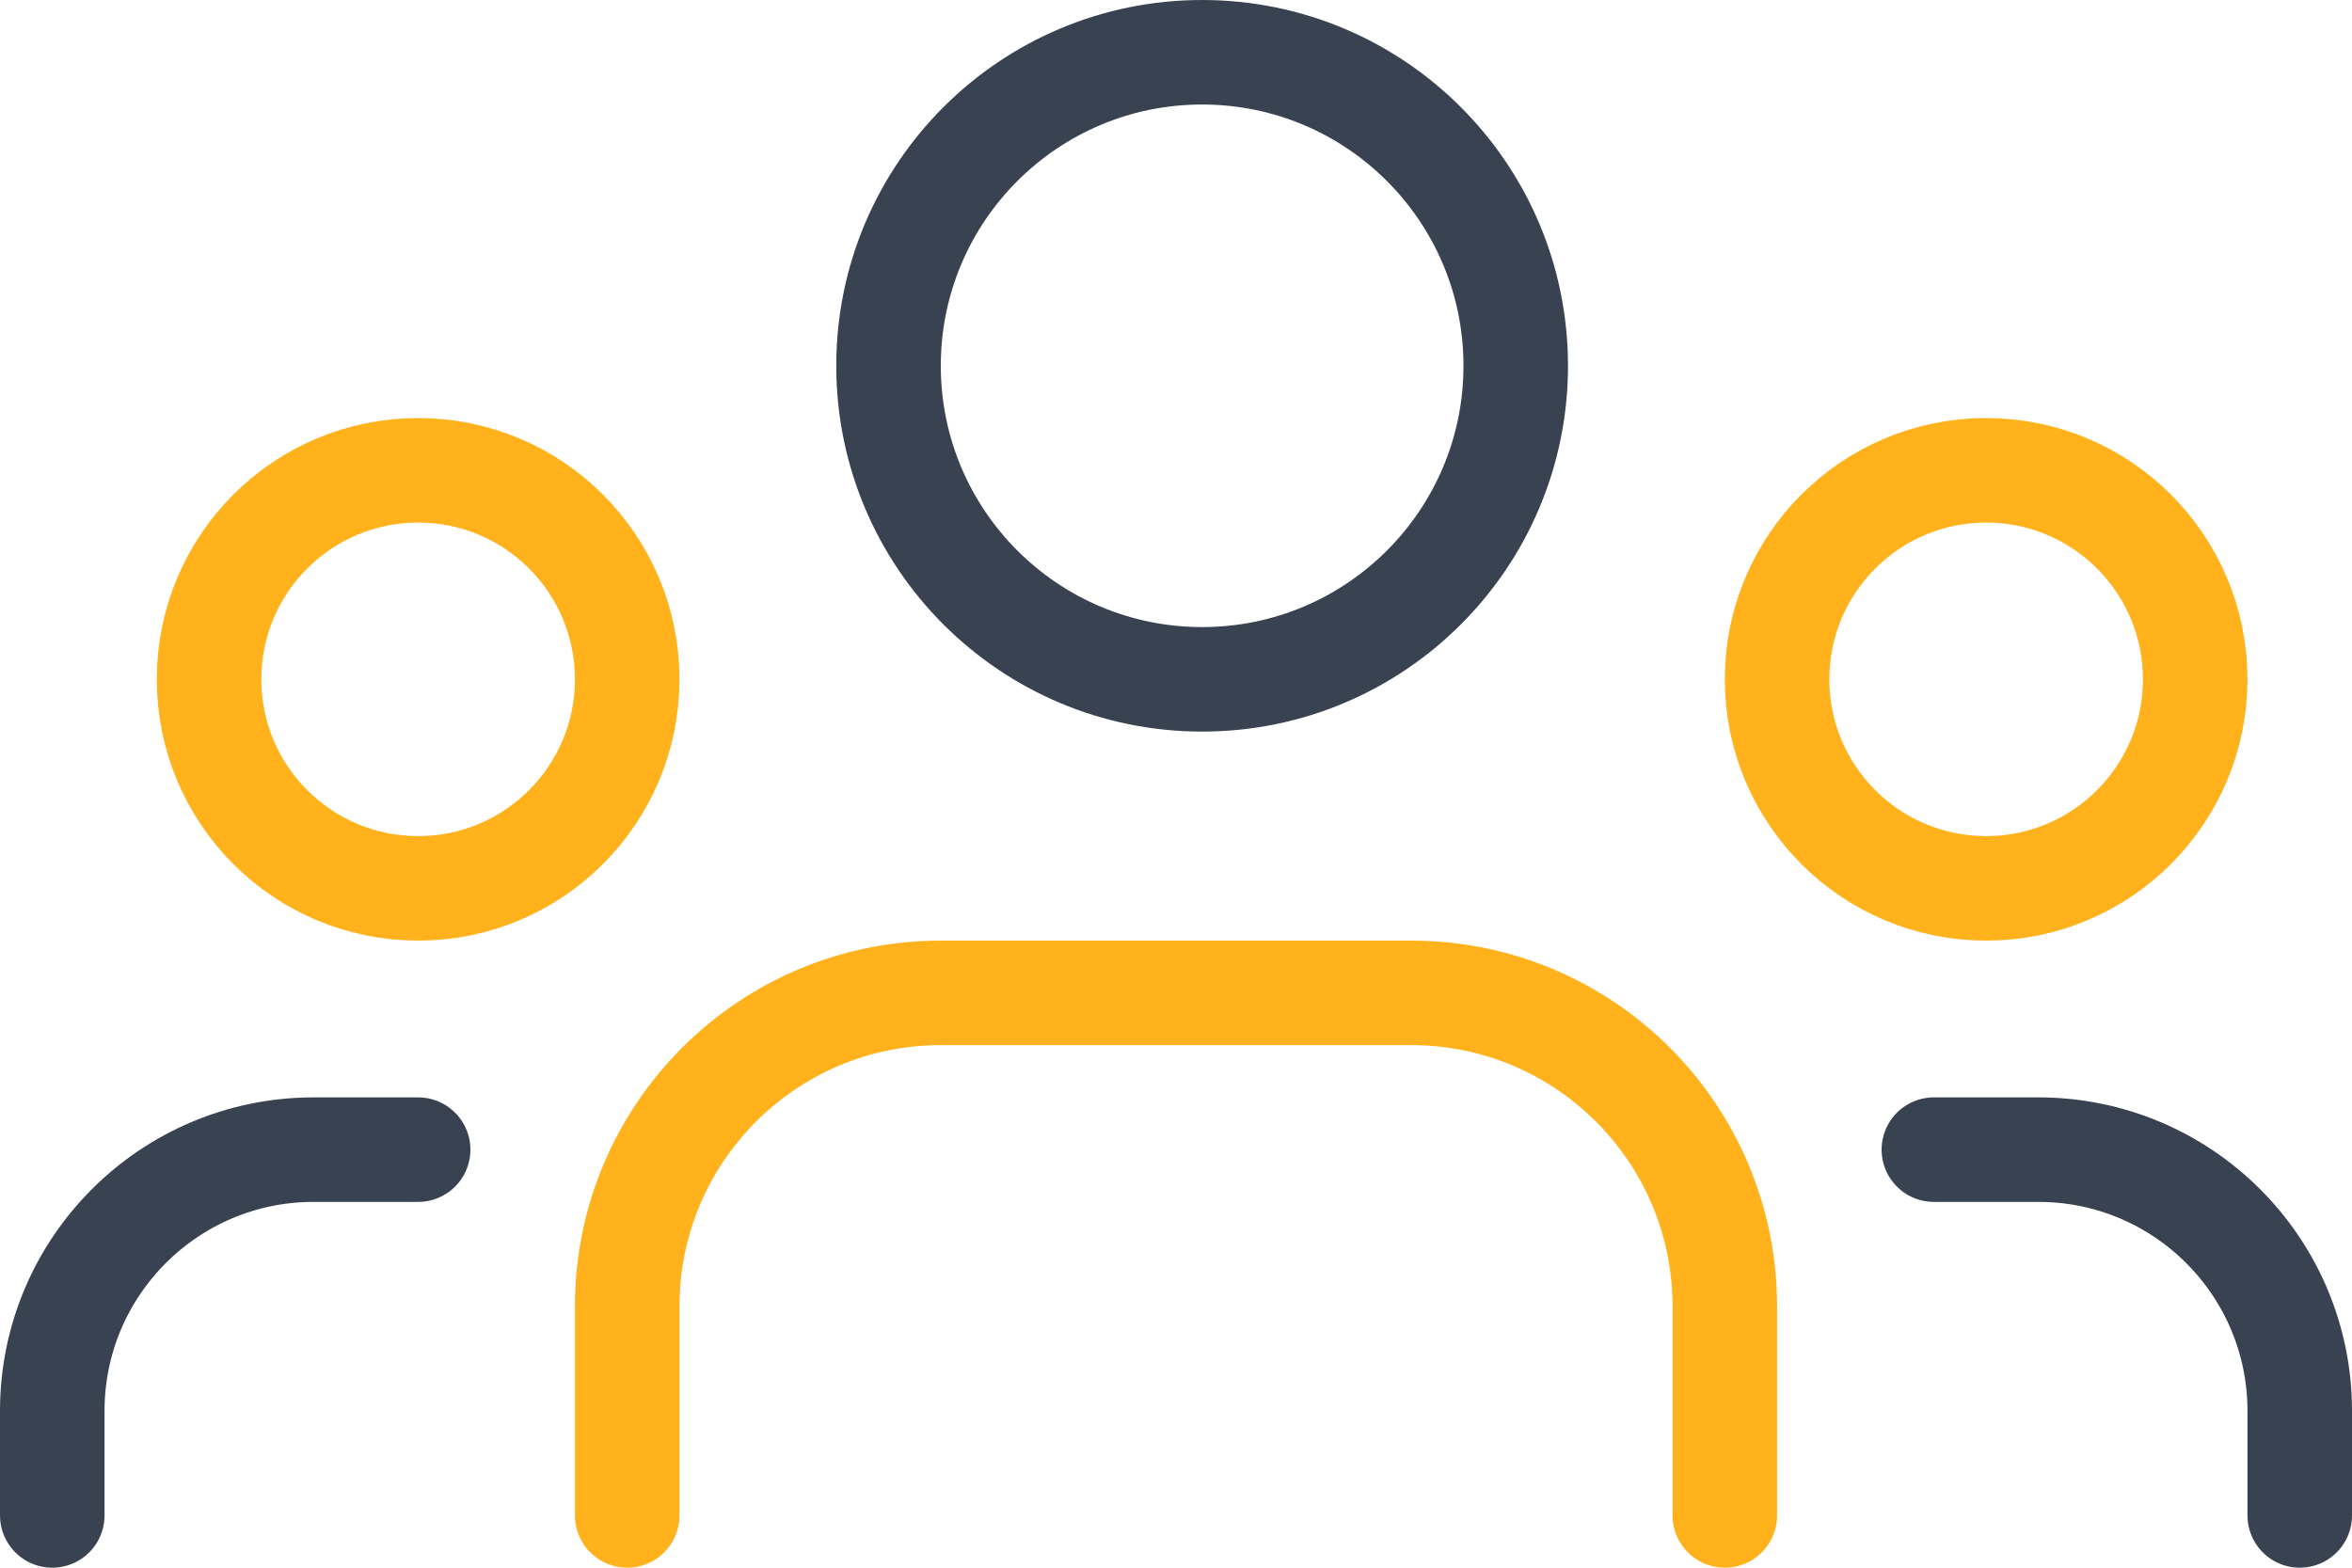
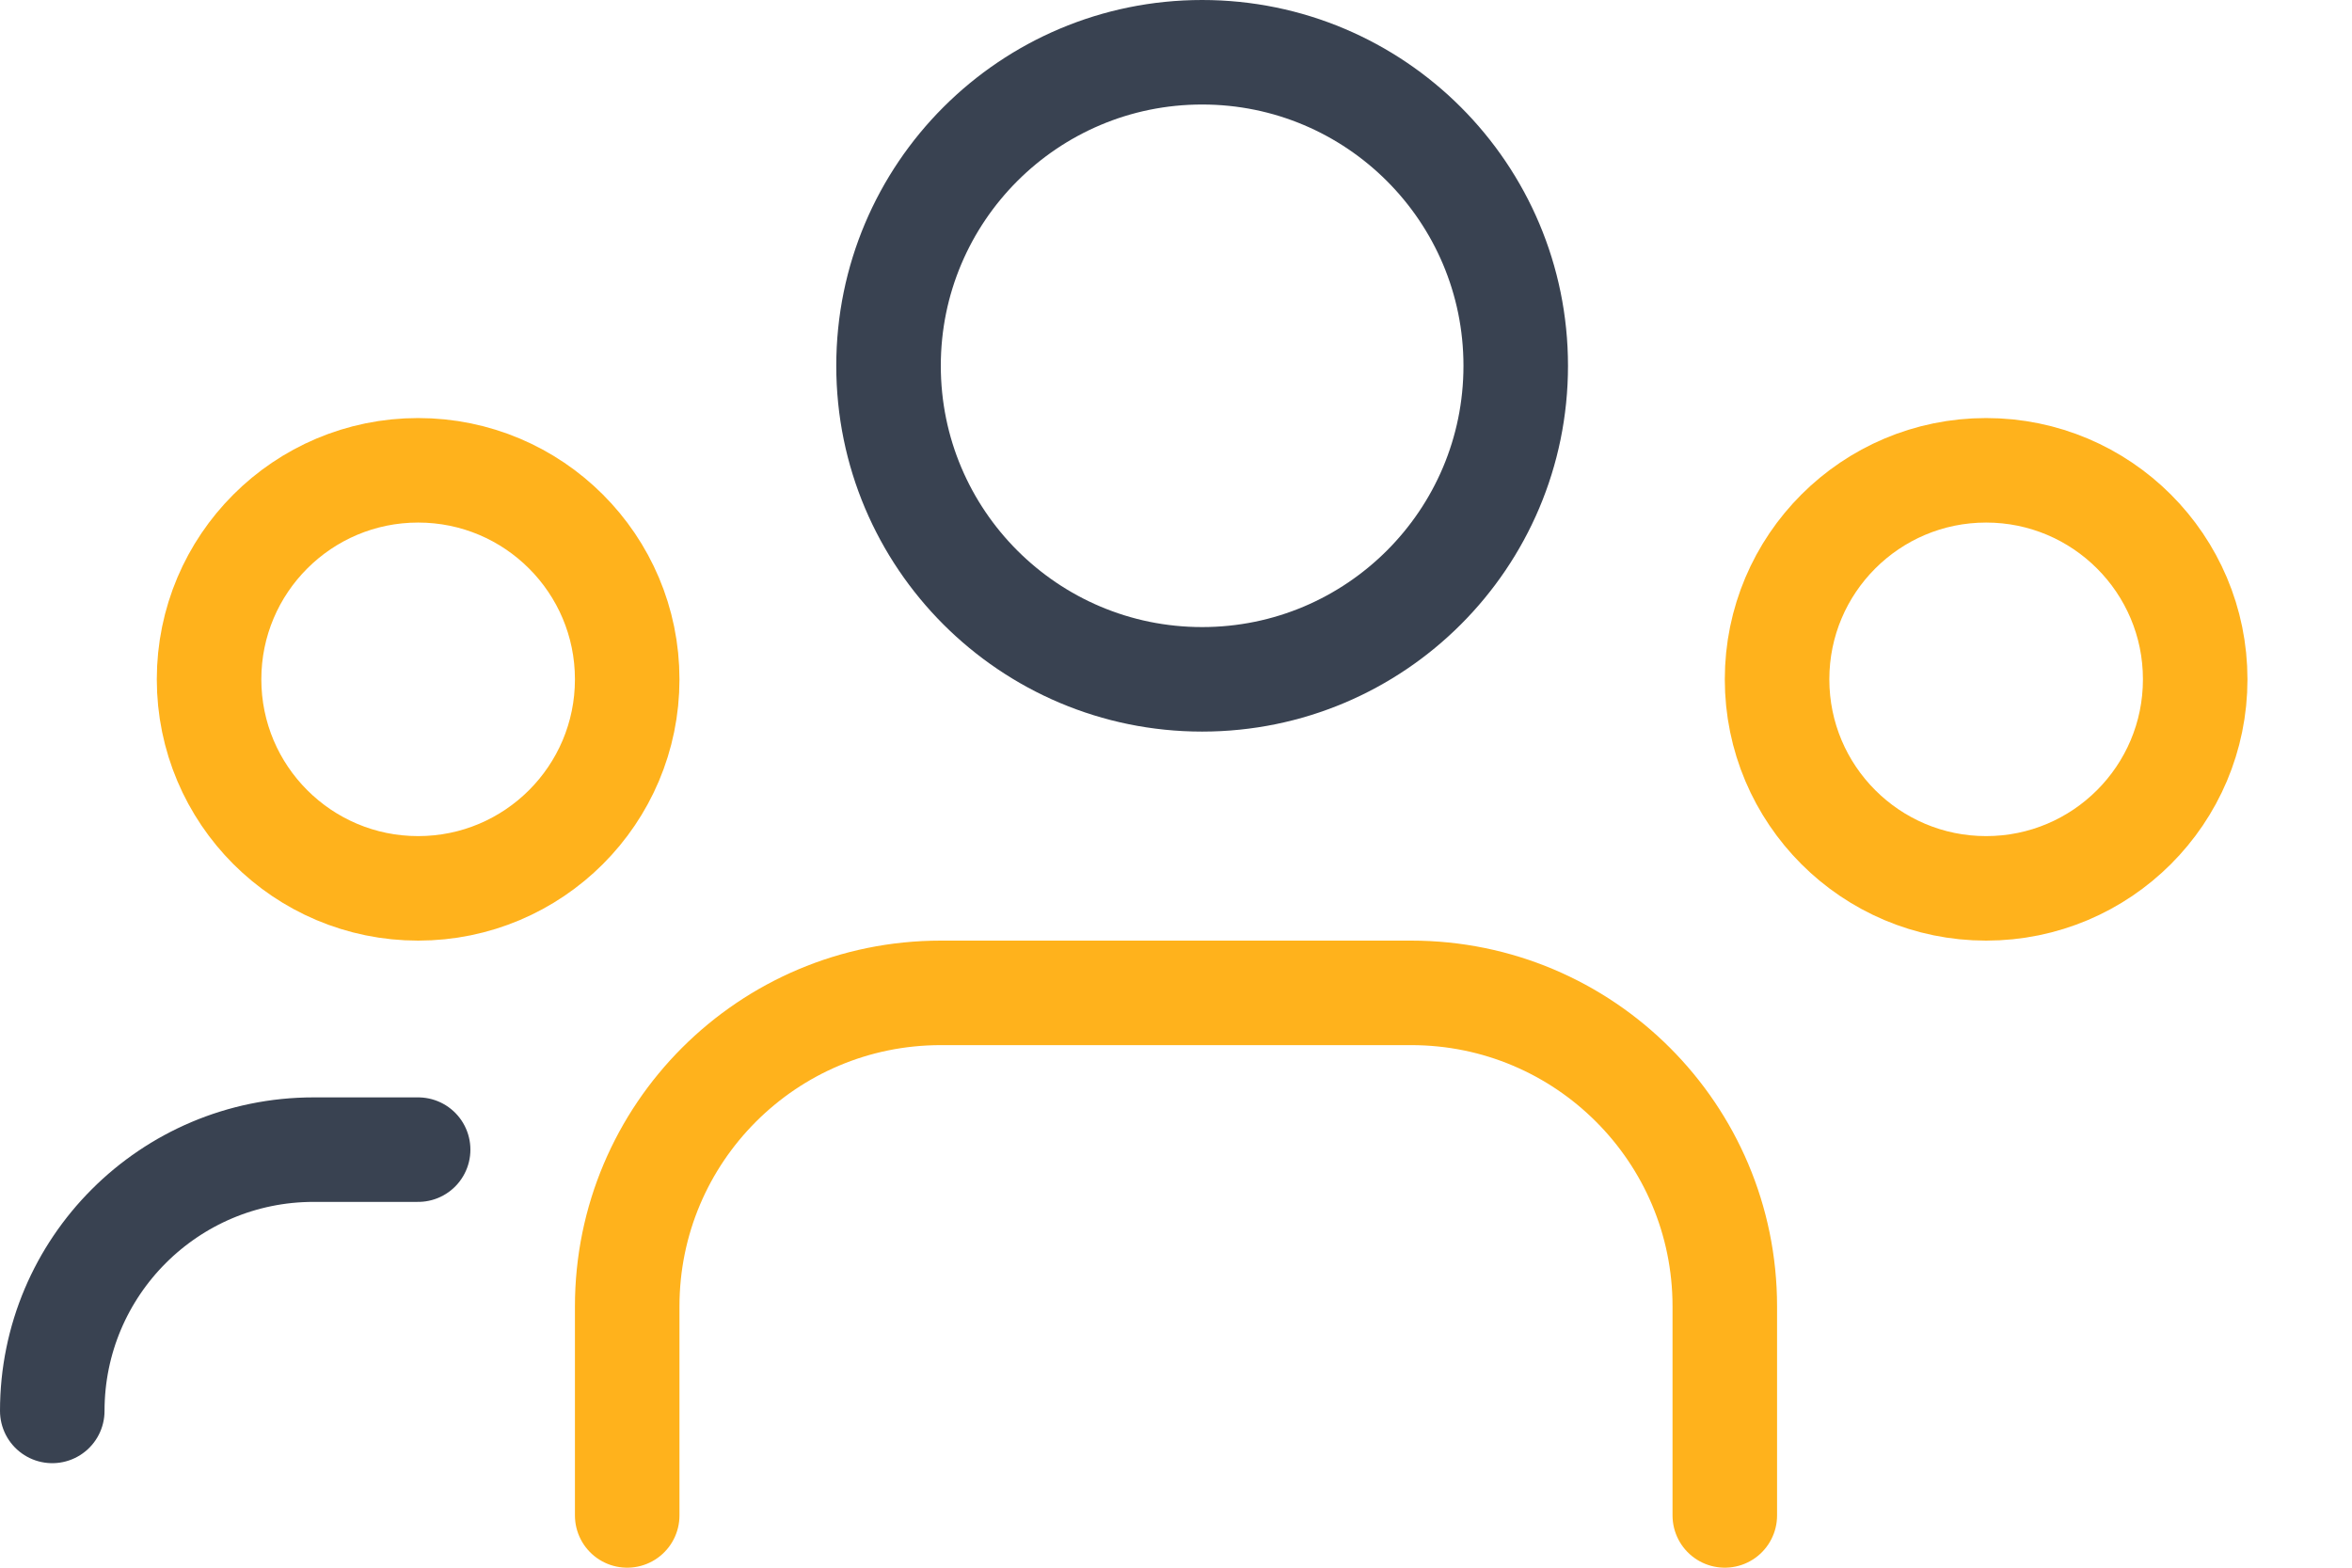
<svg xmlns="http://www.w3.org/2000/svg" width="45" height="30" viewBox="0 0 45 30" fill="none">
  <path d="M12 29V25C12 21.686 14.686 19 18 19H27C30.314 19 33 21.686 33 25V29" stroke="#FFB21C" stroke-width="2" stroke-linecap="round" />
-   <path d="M8 22H6C3.239 22 1 24.239 1 27V29" stroke="#394251" stroke-width="2" stroke-linecap="round" />
-   <path d="M37 22H39C41.761 22 44 24.239 44 27V29" stroke="#394251" stroke-width="2" stroke-linecap="round" />
+   <path d="M8 22H6C3.239 22 1 24.239 1 27" stroke="#394251" stroke-width="2" stroke-linecap="round" />
  <circle cx="23" cy="7" r="6" stroke="#394251" stroke-width="2" />
  <circle cx="8" cy="13" r="4" stroke="#FFB21C" stroke-width="2" />
  <circle cx="38" cy="13" r="4" stroke="#FFB21C" stroke-width="2" />
</svg>